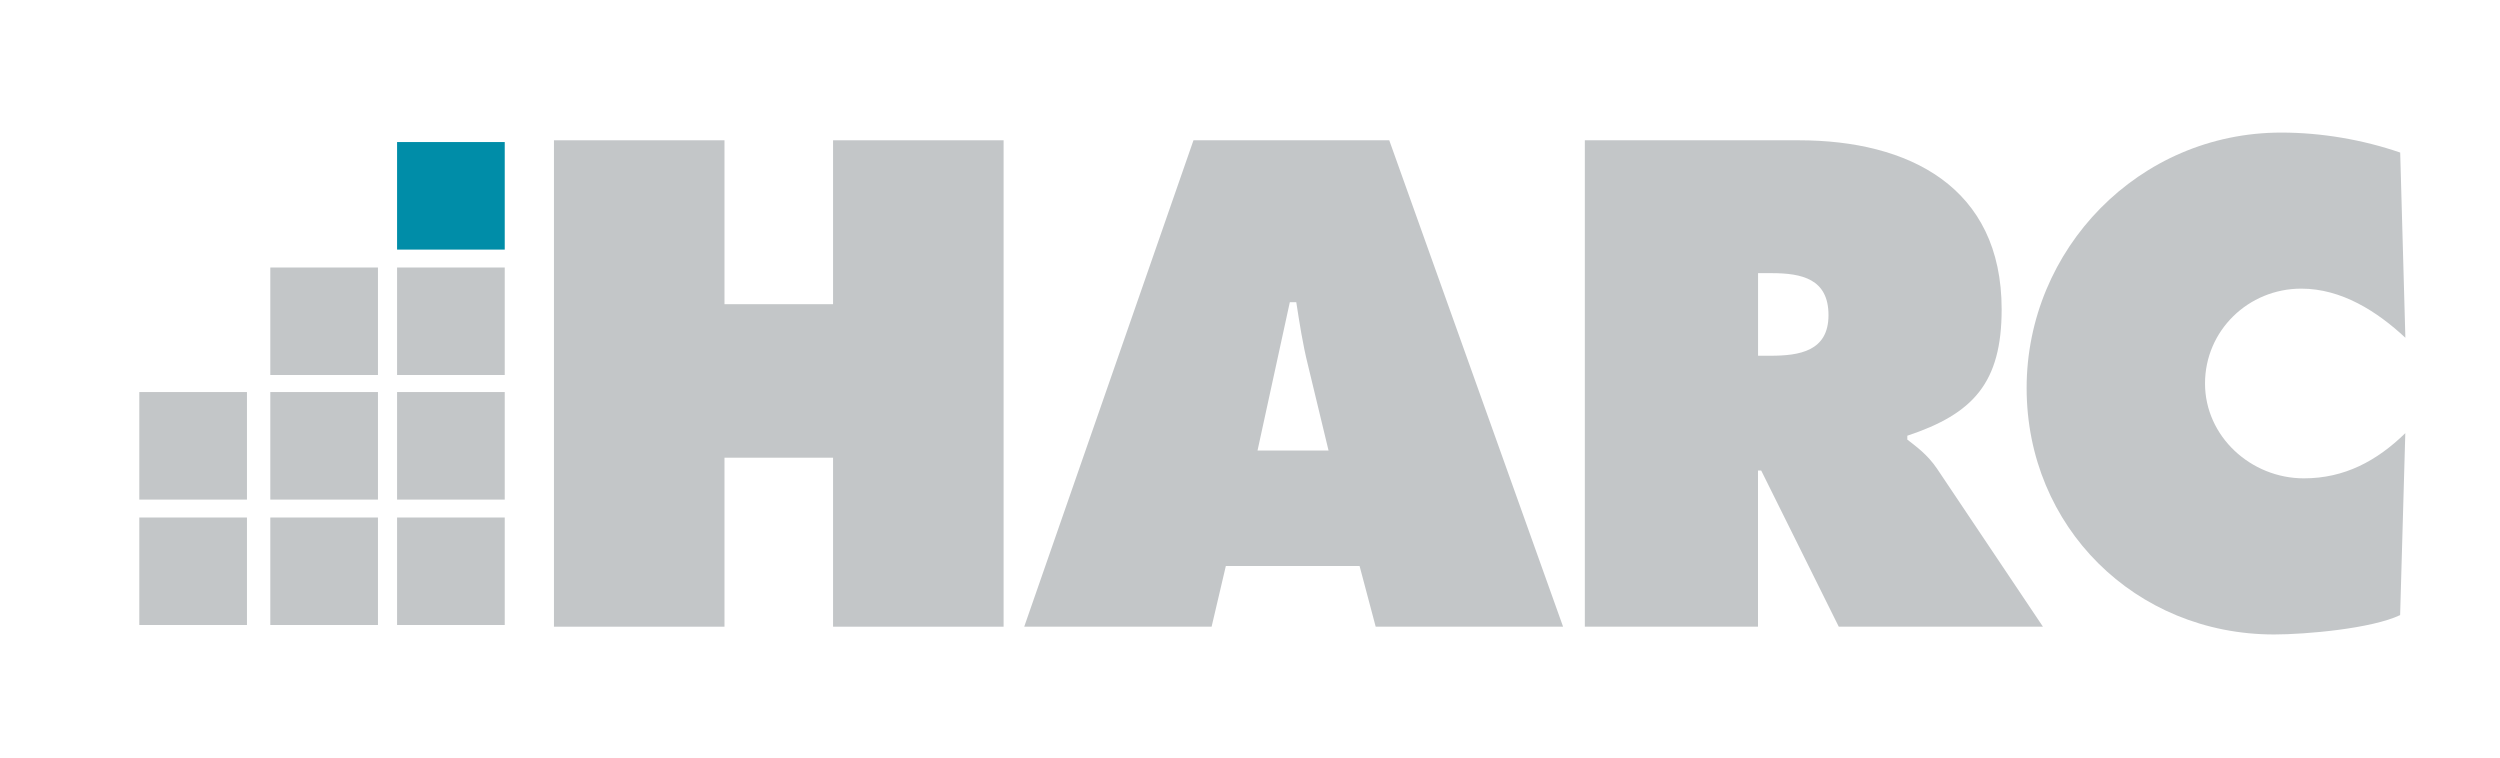
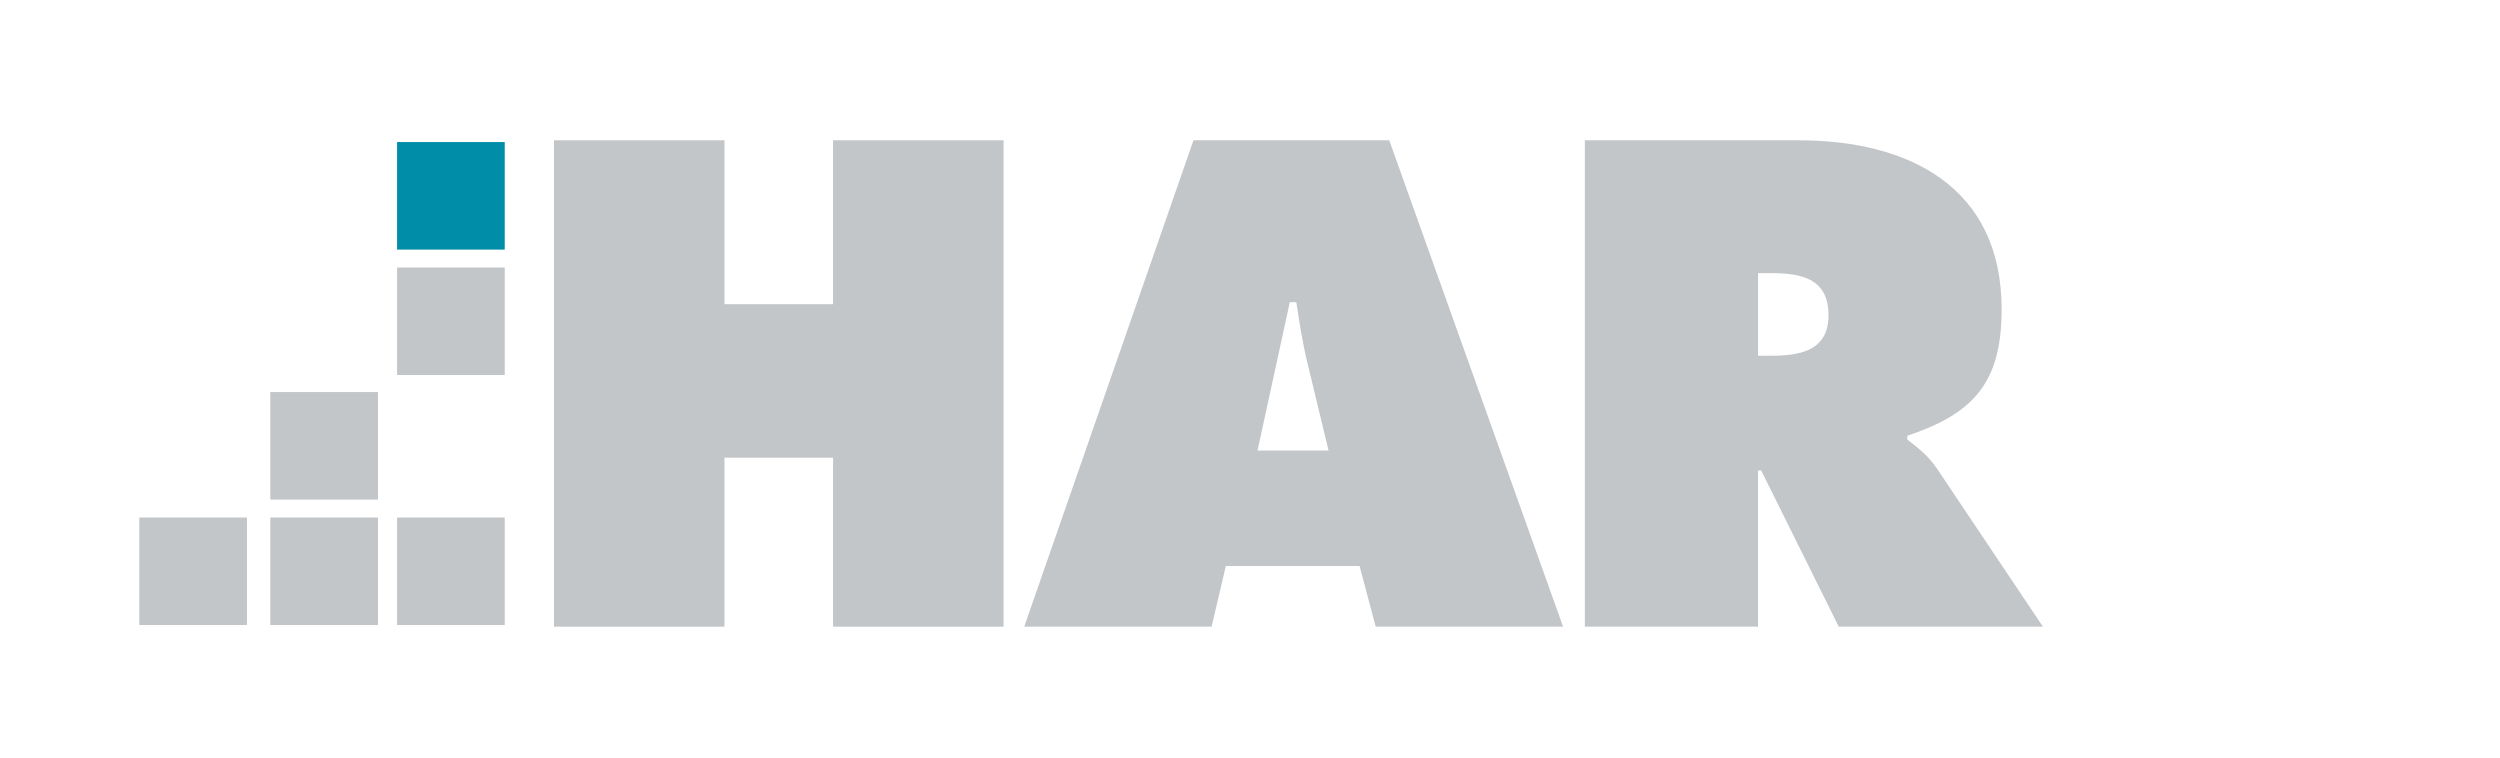
<svg xmlns="http://www.w3.org/2000/svg" width="264" height="80" viewBox="0 0 264 80" fill="none">
  <path d="M58.498 14.814H76.506V32.122H87.971V14.814H105.98V66.179H87.971V48.333H76.506V66.179H58.498V14.814Z" fill="#C3C6C8" />
  <path d="M127.945 66.179H108.157L126.031 14.814H146.705L165.062 66.179H145.273L143.572 59.772H129.448L127.945 66.179ZM140.296 47.583L138.112 38.521C137.566 36.341 137.226 34.09 136.886 31.91H136.205L132.795 47.575H140.303L140.296 47.583Z" fill="#C3C6C8" />
  <path d="M167.366 14.814H189.948C201.547 14.814 211.374 19.72 211.374 32.66C211.374 40.426 208.375 43.696 201.413 46.011V46.422C202.37 47.172 203.526 47.986 204.547 49.487L215.735 66.179H194.174L185.985 49.692H185.644V66.179H167.359V14.814H167.366ZM185.651 37.566H186.949C190.019 37.566 193.089 37.092 193.089 33.276C193.089 29.46 190.288 28.845 187.084 28.845H185.651V37.566Z" fill="#C3C6C8" />
-   <path d="M254 35.661C251.001 32.865 247.25 30.48 243.017 30.48C237.423 30.48 232.85 34.911 232.85 40.496C232.85 46.082 237.693 50.513 243.287 50.513C247.583 50.513 250.994 48.673 254 45.742L253.454 64.954C250.455 66.384 243.492 67 240.146 67C225.477 67 214.012 55.624 214.012 40.978C214.012 26.331 225.824 14 240.905 14C245.137 14 249.505 14.75 253.461 16.11L254.007 35.661H254Z" fill="#C3C6C8" />
  <path d="M53.3 15H41.931V26.358H53.3V15Z" fill="#008DA8" />
  <path d="M53.3 28.249H41.931V39.6H53.3V28.249Z" fill="#C3C6C8" />
-   <path d="M53.3 41.4H41.931V52.758H53.3V41.4Z" fill="#C3C6C8" />
  <path d="M53.3 54.649H41.931V66H53.3V54.649Z" fill="#C3C6C8" />
-   <path d="M39.913 28.249H28.544V39.6H39.913V28.249Z" fill="#C3C6C8" />
  <path d="M39.913 41.4H28.544V52.758H39.913V41.4Z" fill="#C3C6C8" />
  <path d="M39.913 54.649H28.544V66H39.913V54.649Z" fill="#C3C6C8" />
-   <path d="M26.079 41.4H14.71V52.758H26.079V41.4Z" fill="#C3C6C8" />
  <path d="M26.079 54.649H14.71V66H26.079V54.649Z" fill="#C3C6C8" />
</svg>